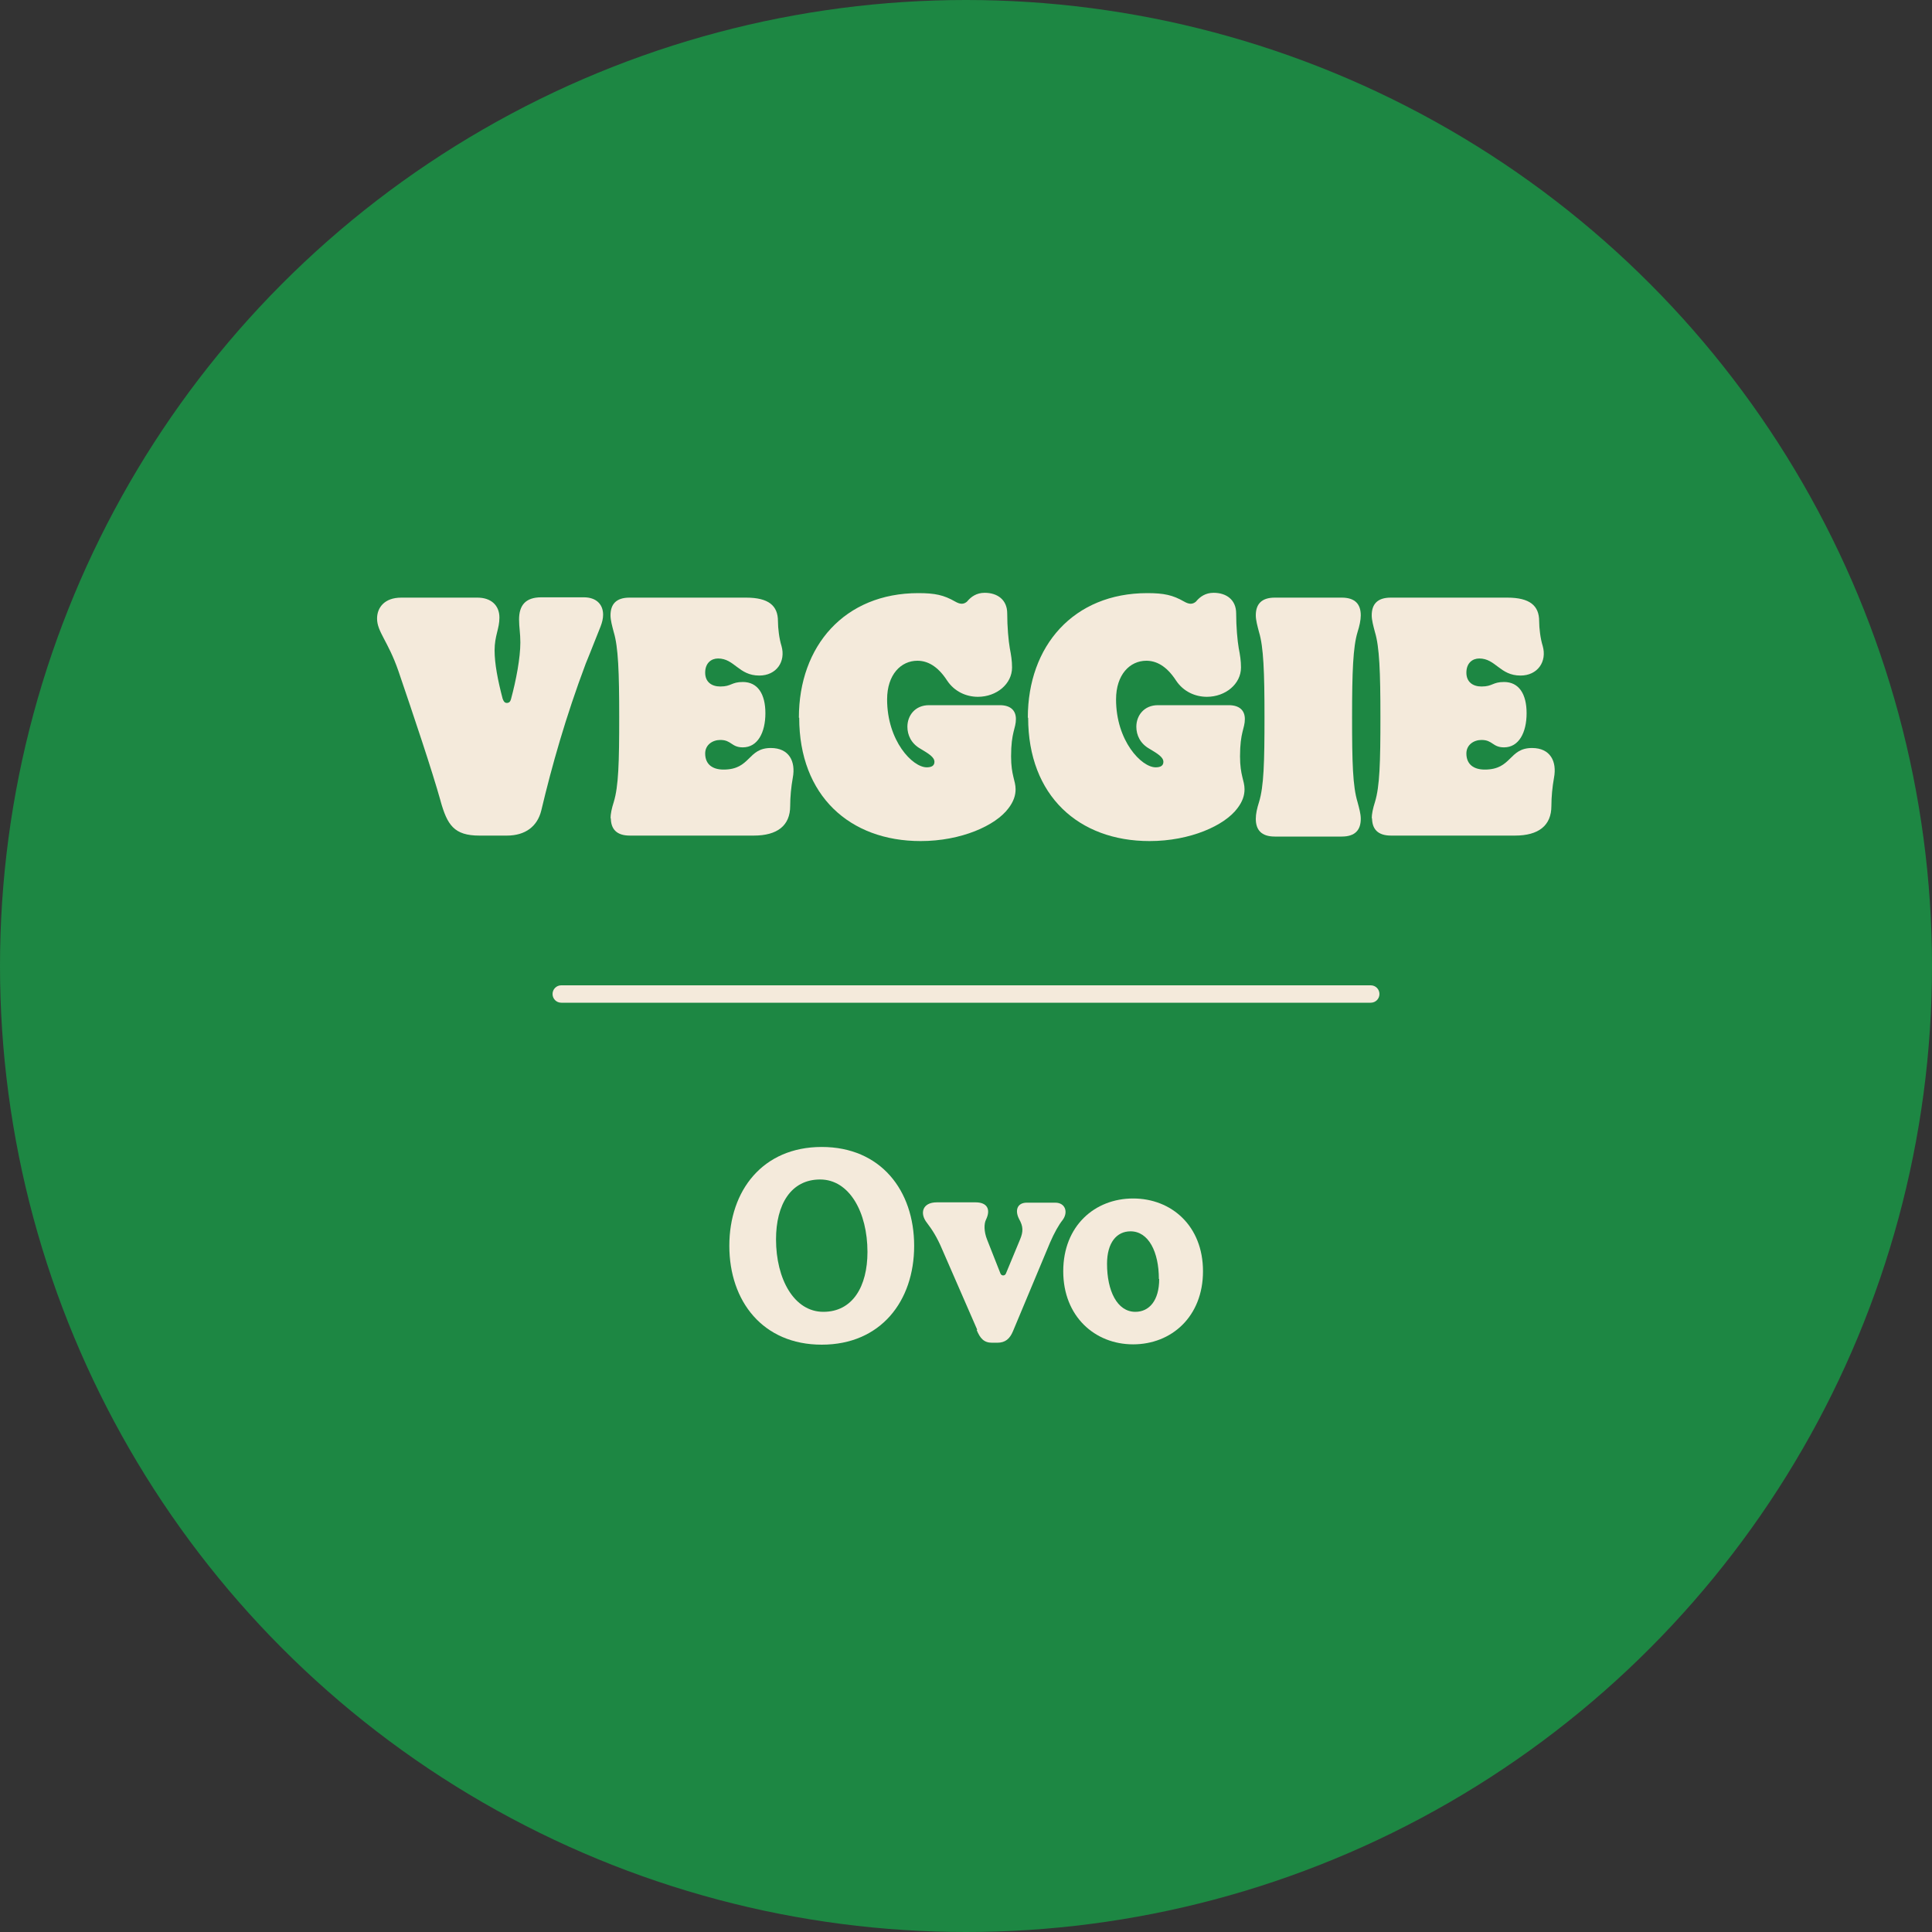
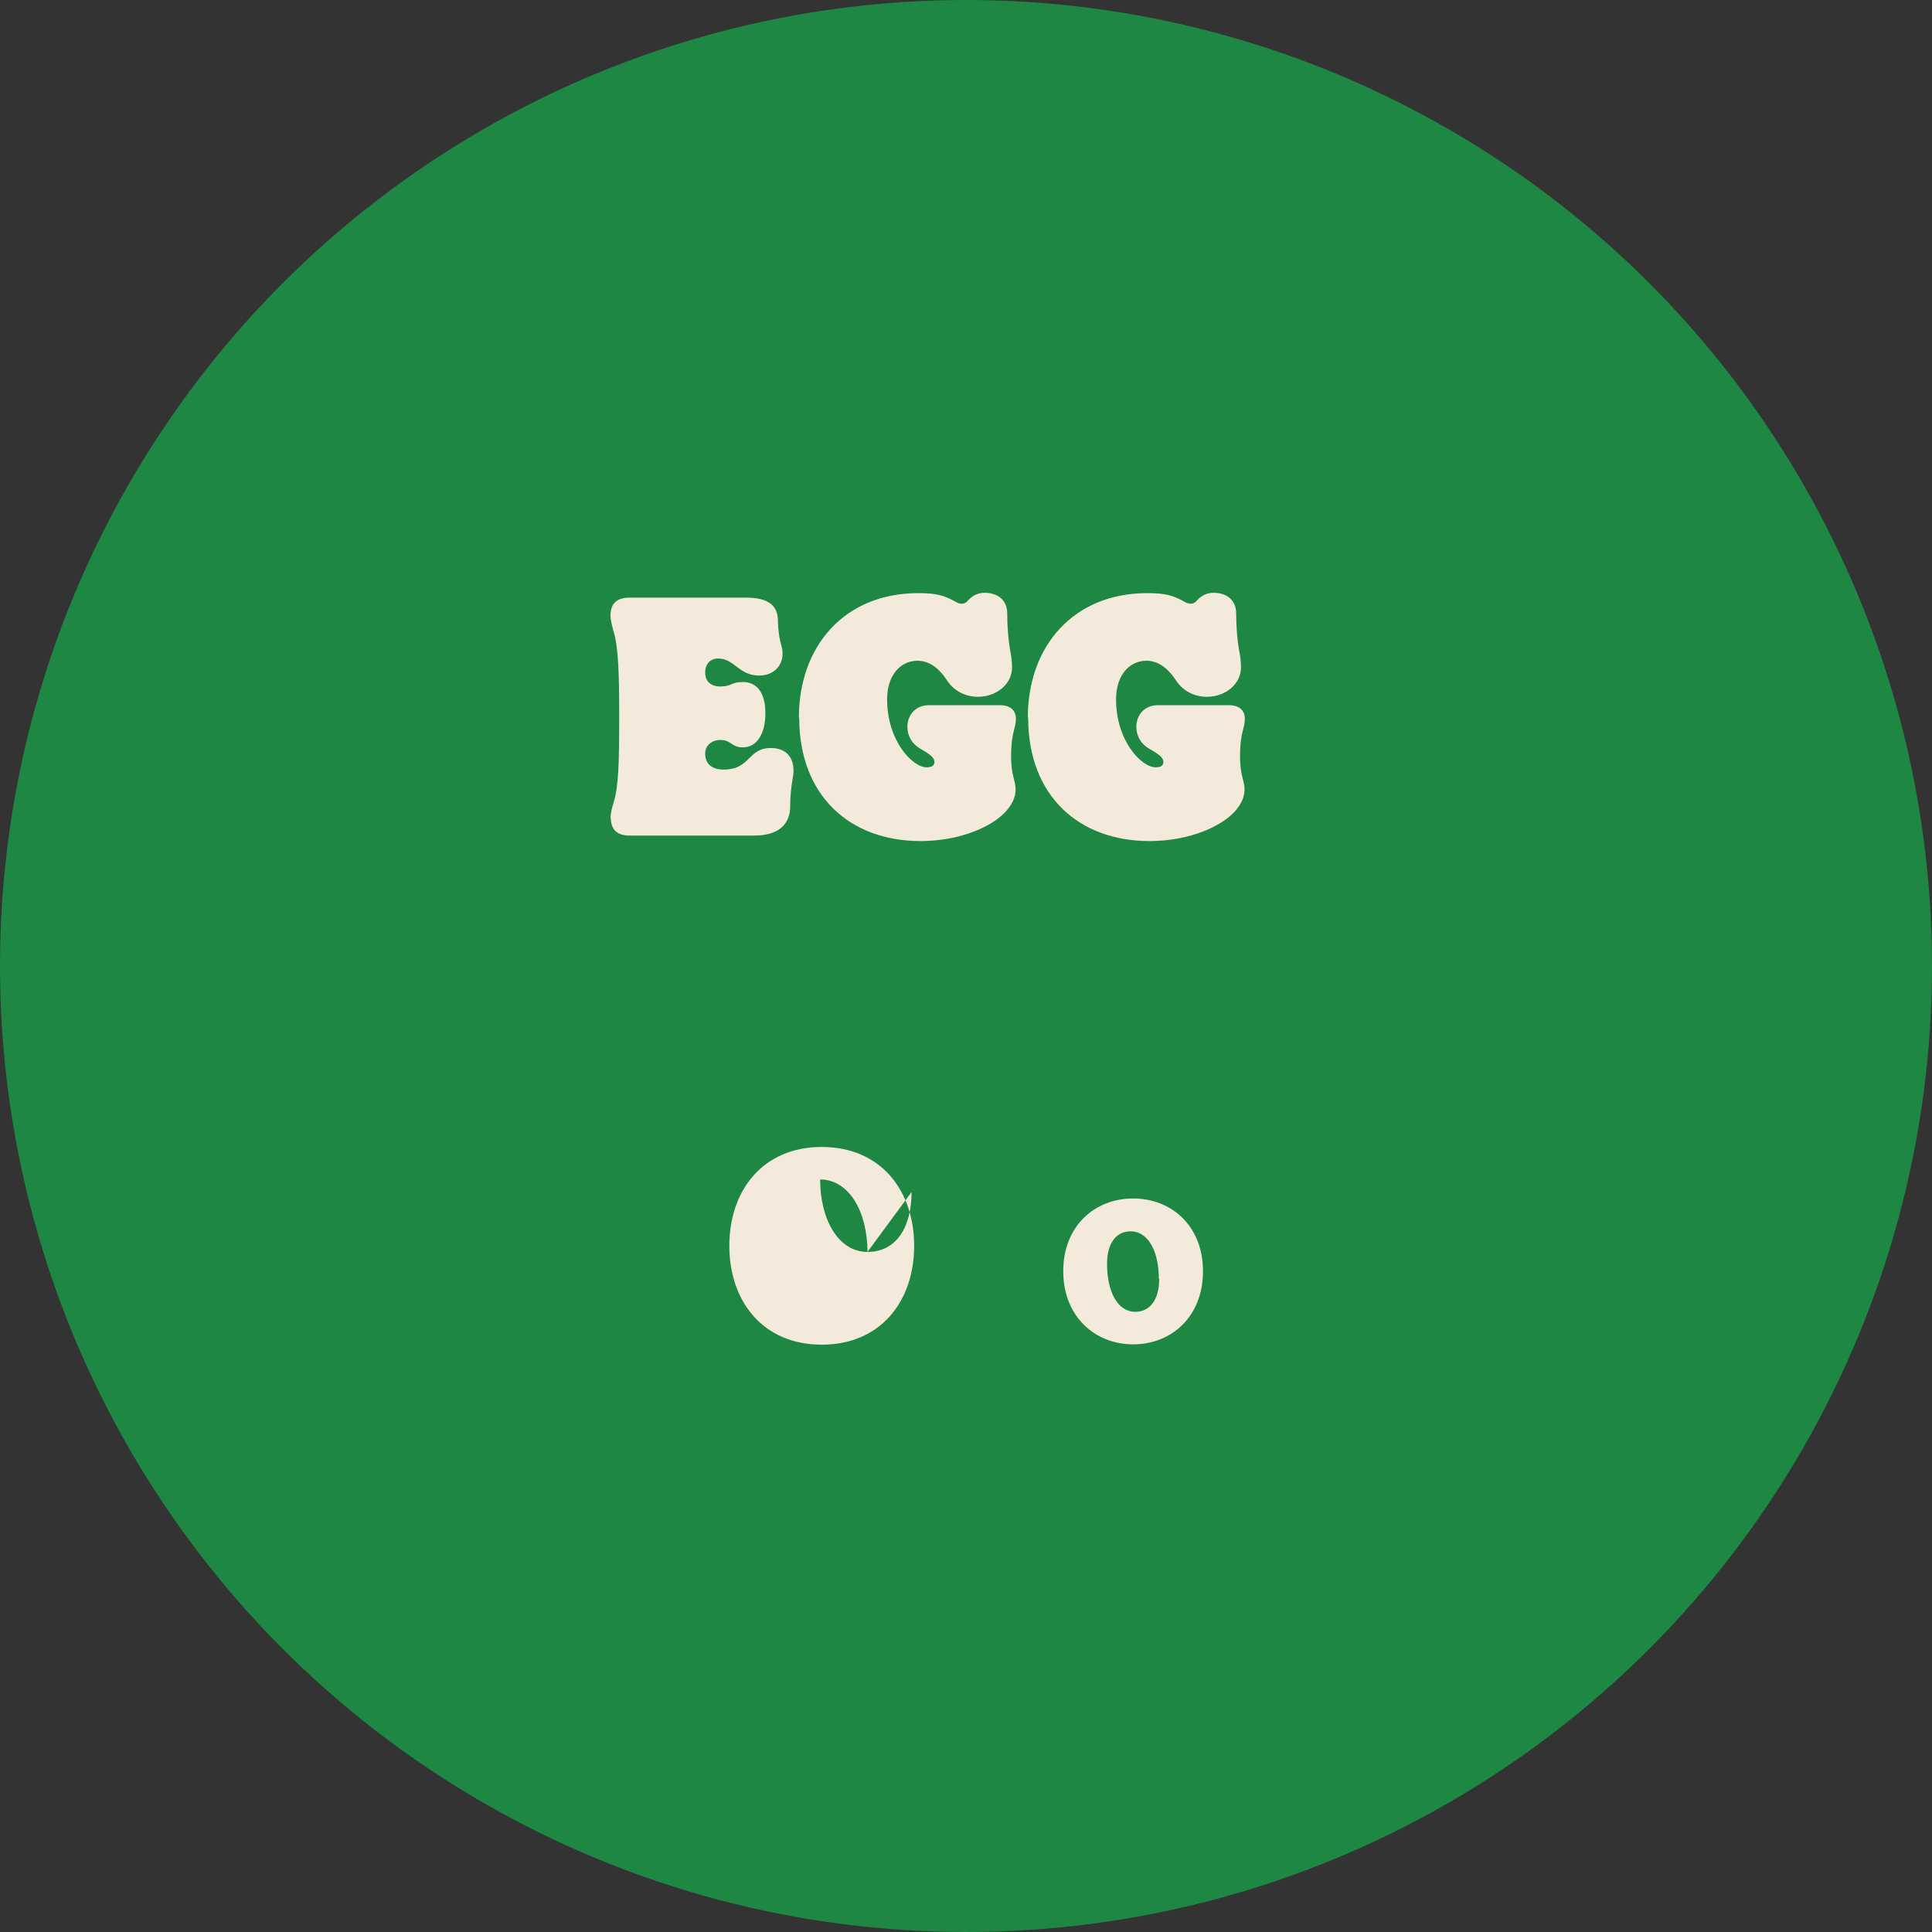
<svg xmlns="http://www.w3.org/2000/svg" id="Layer_1" data-name="Layer 1" viewBox="0 0 60 60">
  <rect x="0" y="0" width="60" height="60" fill="#333333" stroke="none" />
  <defs>
    <style>
      .cls-1 {
        fill: #f4eadb;
      }

      .cls-2 {
        fill: #1d8743;
      }
    </style>
  </defs>
  <circle class="cls-2" cx="30" cy="30" r="30" />
-   <path class="cls-1" d="m42.57,31.14h-25.14c-.15,0-.27-.12-.27-.27s.12-.27.27-.27h25.14c.15,0,.27.12.27.27s-.12.27-.27.27Z" />
  <g>
-     <path class="cls-1" d="m13.69,24.9c-.28-1-.85-2.69-1.32-4.07-.32-.92-.66-1.21-.66-1.62,0-.34.23-.65.75-.65h2.37c.41,0,.68.23.68.62,0,.35-.15.56-.15,1.02,0,.41.1.93.25,1.5.03.08.06.13.13.13.07,0,.11-.04.13-.12.16-.59.29-1.28.29-1.76,0-.29-.04-.47-.04-.71,0-.43.19-.69.69-.69h1.32c.39,0,.6.22.6.54,0,.12-.03.24-.08.37-.14.34-.25.64-.46,1.15-.62,1.65-1.05,3.17-1.38,4.56-.12.49-.49.78-1.07.78h-.85c-.79,0-1-.33-1.21-1.08Z" />
    <path class="cls-1" d="m18.96,25.43c0-.16.04-.33.1-.52.15-.49.17-1.23.17-2.64s-.03-2.18-.17-2.64c-.05-.19-.1-.37-.1-.52,0-.34.17-.55.59-.55h3.62c.7,0,.99.25.99.73,0,.22.04.55.11.77.14.49-.16.92-.69.92-.64,0-.77-.53-1.28-.53-.21,0-.4.14-.4.44,0,.29.2.43.47.43.35,0,.34-.14.7-.14.46,0,.7.37.7.97s-.24,1.06-.7,1.06c-.36,0-.35-.23-.7-.23-.24,0-.47.15-.47.42,0,.34.23.5.57.5.85,0,.74-.67,1.47-.67.56,0,.78.41.68.93-.05.28-.08.59-.08.87,0,.61-.4.92-1.13.92h-3.85c-.42,0-.59-.21-.59-.55Z" />
    <path class="cls-1" d="m24.81,22.29c0-2.23,1.42-3.87,3.71-3.87.52,0,.79.06,1.14.26.07.04.14.07.21.07.06,0,.14-.03.19-.1.1-.11.26-.24.52-.24.4,0,.7.22.7.64s.04.85.08,1.08c.04.21.07.38.07.6,0,.51-.48.91-1.06.91-.36,0-.73-.16-.96-.51-.3-.46-.62-.61-.92-.61-.51,0-.94.43-.94,1.2,0,1.29.79,2.11,1.23,2.11.15,0,.24-.05.24-.17,0-.15-.19-.26-.44-.41-.28-.16-.4-.42-.4-.68,0-.35.24-.67.67-.67h2.2c.33,0,.5.16.5.43,0,.3-.15.4-.15,1.16,0,.59.14.75.14,1.02,0,.19-.06.38-.22.59-.4.54-1.47,1.02-2.73,1.02-2.2,0-3.77-1.41-3.77-3.83Z" />
    <path class="cls-1" d="m31.92,22.29c0-2.23,1.42-3.87,3.71-3.87.52,0,.79.06,1.14.26.07.04.14.07.21.07.06,0,.14-.03.19-.1.1-.11.26-.24.52-.24.4,0,.7.22.7.64s.04.85.08,1.08c.04.21.07.38.07.6,0,.51-.48.91-1.06.91-.36,0-.73-.16-.96-.51-.3-.46-.62-.61-.92-.61-.51,0-.94.43-.94,1.2,0,1.29.79,2.11,1.23,2.11.15,0,.24-.05.24-.17,0-.15-.19-.26-.44-.41-.28-.16-.4-.42-.4-.68,0-.35.24-.67.67-.67h2.2c.33,0,.5.16.5.43,0,.3-.15.4-.15,1.16,0,.59.14.75.14,1.02,0,.19-.06.38-.22.59-.4.54-1.47,1.02-2.73,1.02-2.2,0-3.77-1.41-3.77-3.83Z" />
-     <path class="cls-1" d="m39,25.43c0-.16.04-.33.1-.52.15-.49.17-1.23.17-2.64s-.03-2.18-.17-2.64c-.05-.19-.1-.37-.1-.52,0-.34.17-.55.59-.55h2.08c.42,0,.59.21.59.55,0,.15-.04.33-.1.52-.14.46-.17,1.23-.17,2.64s.02,2.15.17,2.64c.05.19.1.36.1.52,0,.34-.17.55-.59.55h-2.08c-.42,0-.59-.21-.59-.55Z" />
-     <path class="cls-1" d="m42.6,25.43c0-.16.04-.33.1-.52.15-.49.17-1.23.17-2.64s-.03-2.18-.17-2.64c-.05-.19-.1-.37-.1-.52,0-.34.17-.55.59-.55h3.62c.7,0,.99.25.99.73,0,.22.04.55.11.77.14.49-.16.92-.69.92-.64,0-.77-.53-1.28-.53-.21,0-.4.14-.4.44,0,.29.2.43.47.43.35,0,.34-.14.7-.14.46,0,.7.37.7.97s-.24,1.06-.7,1.06c-.36,0-.35-.23-.7-.23-.24,0-.47.15-.47.42,0,.34.23.5.57.5.85,0,.74-.67,1.47-.67.56,0,.78.41.68.93-.05.28-.08.59-.08.87,0,.61-.4.92-1.13.92h-3.85c-.42,0-.59-.21-.59-.55Z" />
  </g>
  <g>
-     <path class="cls-1" d="m22.65,38.69c0-1.72,1.04-3.07,2.87-3.07s2.87,1.35,2.87,3.07-1.04,3.07-2.87,3.07-2.87-1.35-2.87-3.07Zm4.29.19c0-1.23-.56-2.25-1.47-2.25s-1.37.78-1.37,1.86c0,1.23.56,2.25,1.47,2.25s1.37-.79,1.37-1.86Z" />
-     <path class="cls-1" d="m30.35,41.3l-1.09-2.5c-.16-.38-.31-.61-.47-.82-.24-.3-.14-.64.3-.64h1.21c.35,0,.48.21.32.54-.06.12-.07.36.04.63l.41,1.04c.03.08.14.08.17,0l.44-1.06c.1-.24.1-.4-.03-.63-.14-.27-.06-.51.24-.51h.88c.32,0,.41.3.23.54-.12.15-.26.4-.39.7l-1.15,2.75c-.1.24-.24.36-.49.36h-.16c-.25,0-.37-.13-.48-.4Z" />
+     <path class="cls-1" d="m22.65,38.69c0-1.72,1.04-3.07,2.87-3.07s2.87,1.35,2.87,3.07-1.04,3.07-2.87,3.07-2.87-1.35-2.87-3.07Zm4.29.19c0-1.23-.56-2.25-1.47-2.25c0,1.23.56,2.25,1.47,2.25s1.37-.79,1.37-1.86Z" />
    <path class="cls-1" d="m33.02,39.48c0-1.41.98-2.26,2.17-2.26s2.17.85,2.17,2.26-.98,2.27-2.17,2.27-2.17-.87-2.17-2.27Zm2.97.24c0-.84-.32-1.48-.88-1.48-.43,0-.73.35-.73,1.01,0,.83.31,1.49.88,1.49.43,0,.74-.35.74-1.02Z" />
  </g>
</svg>